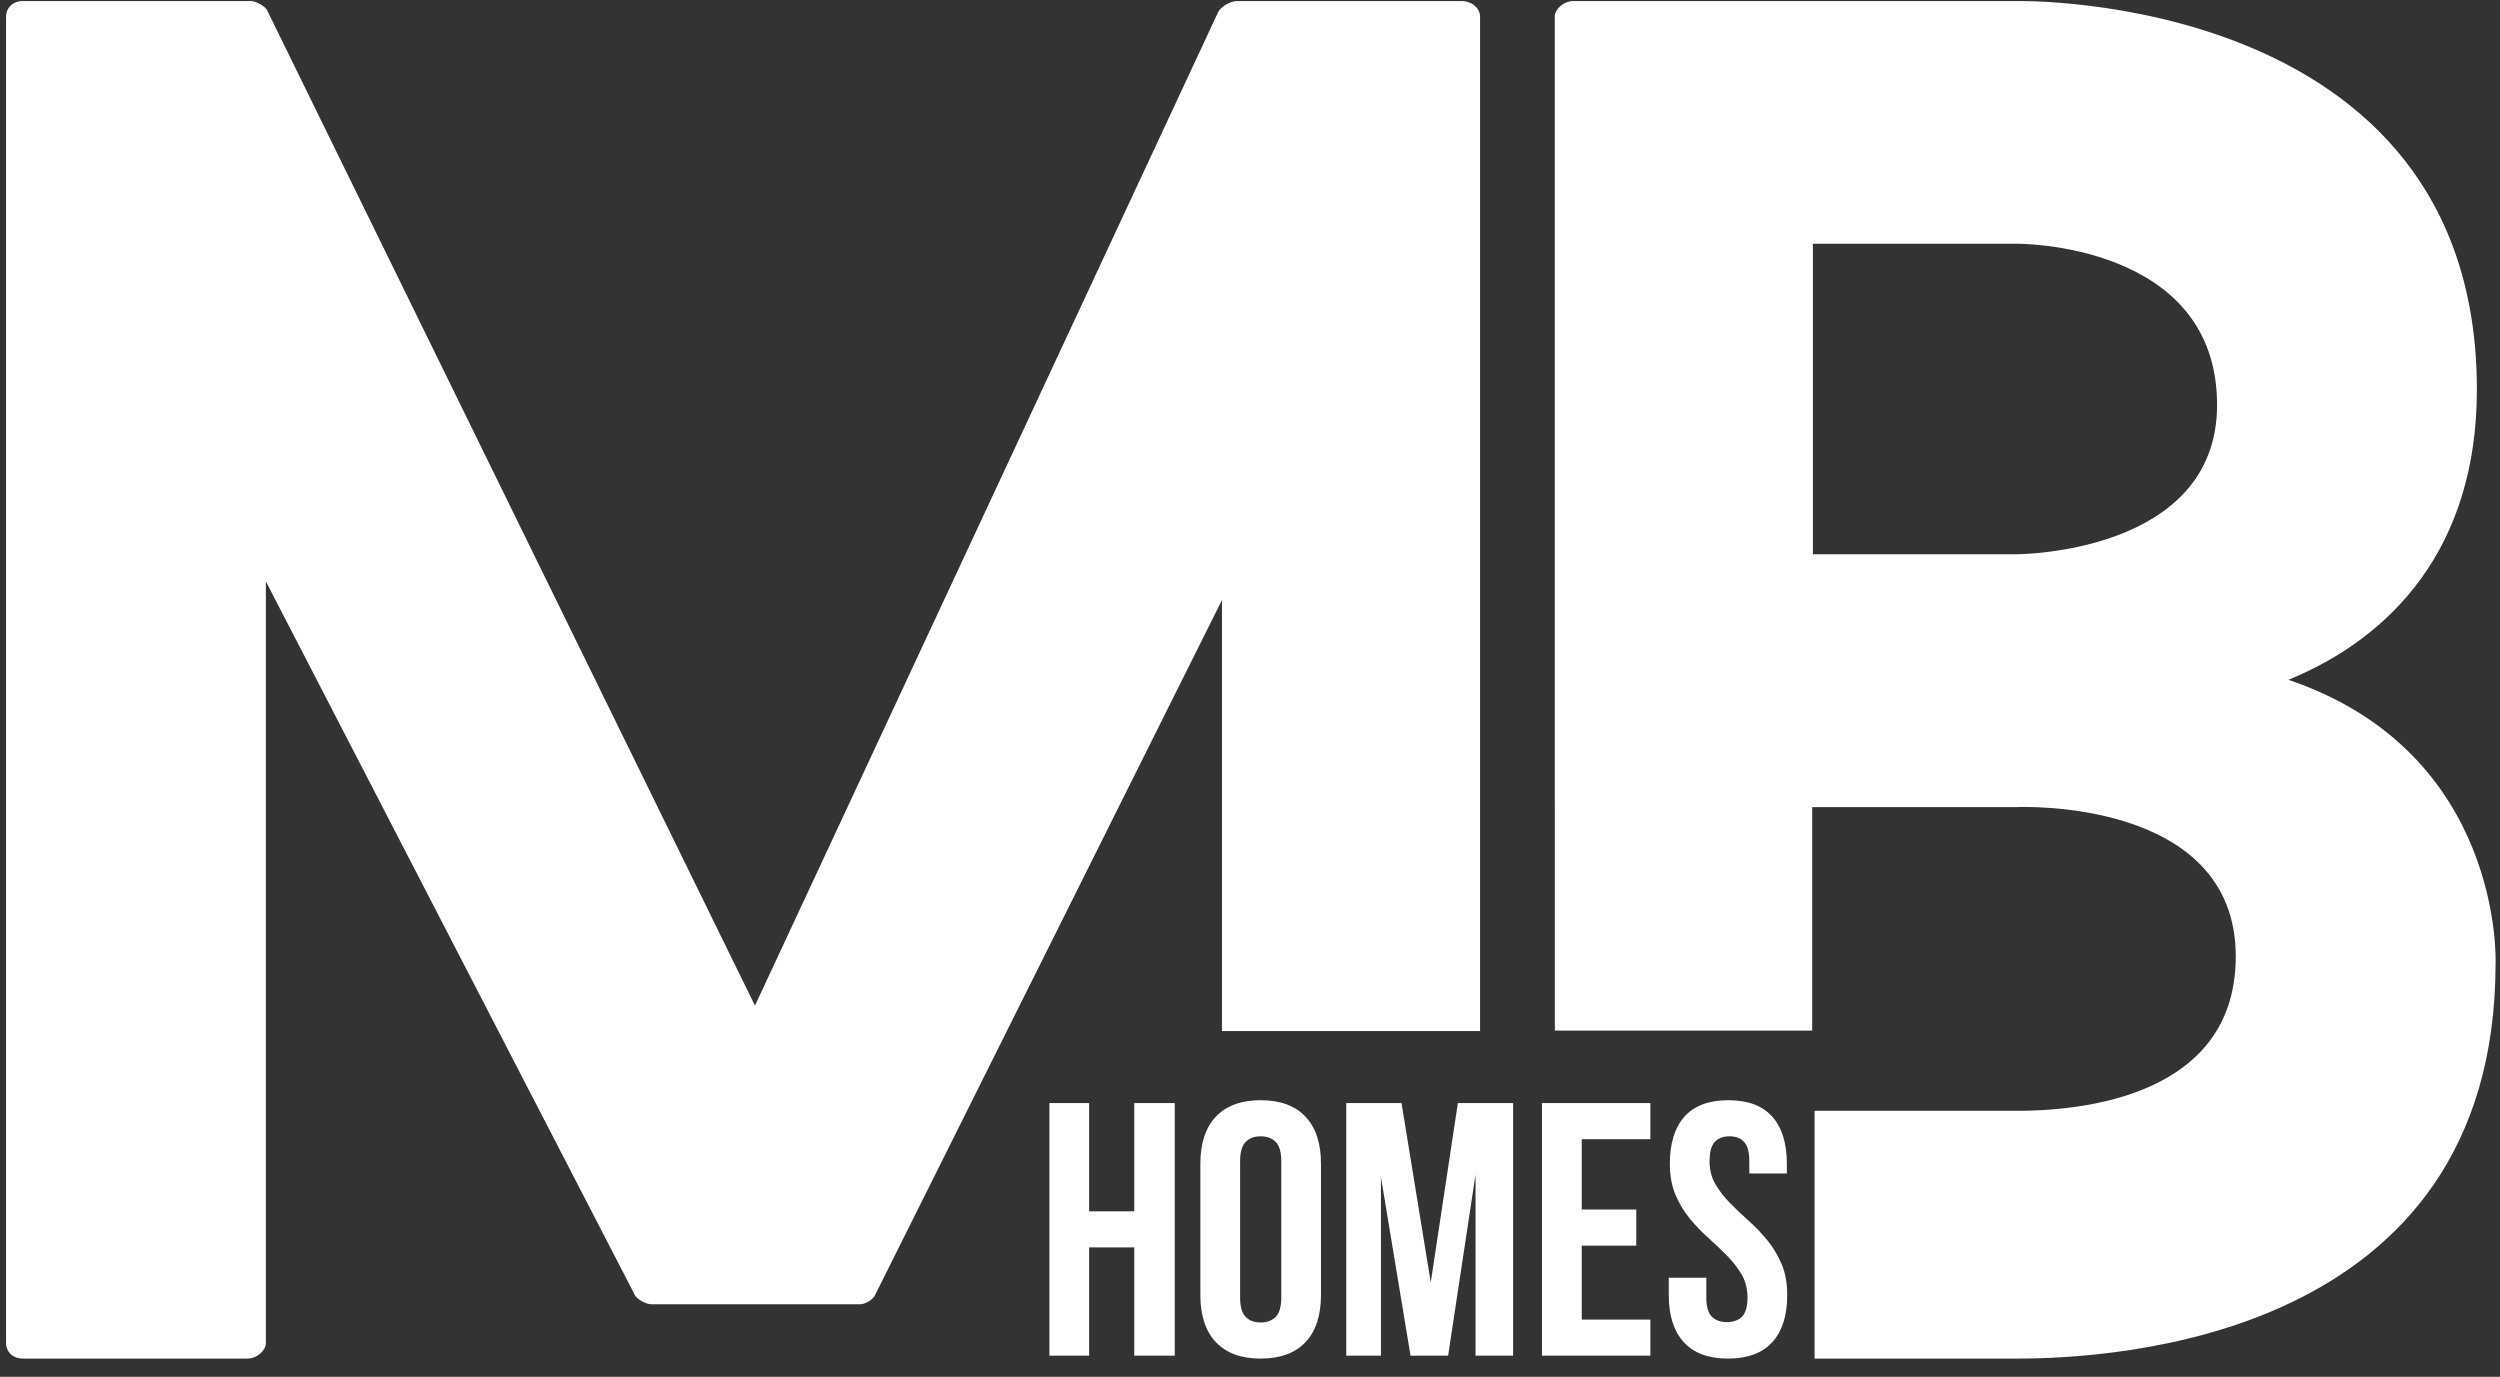
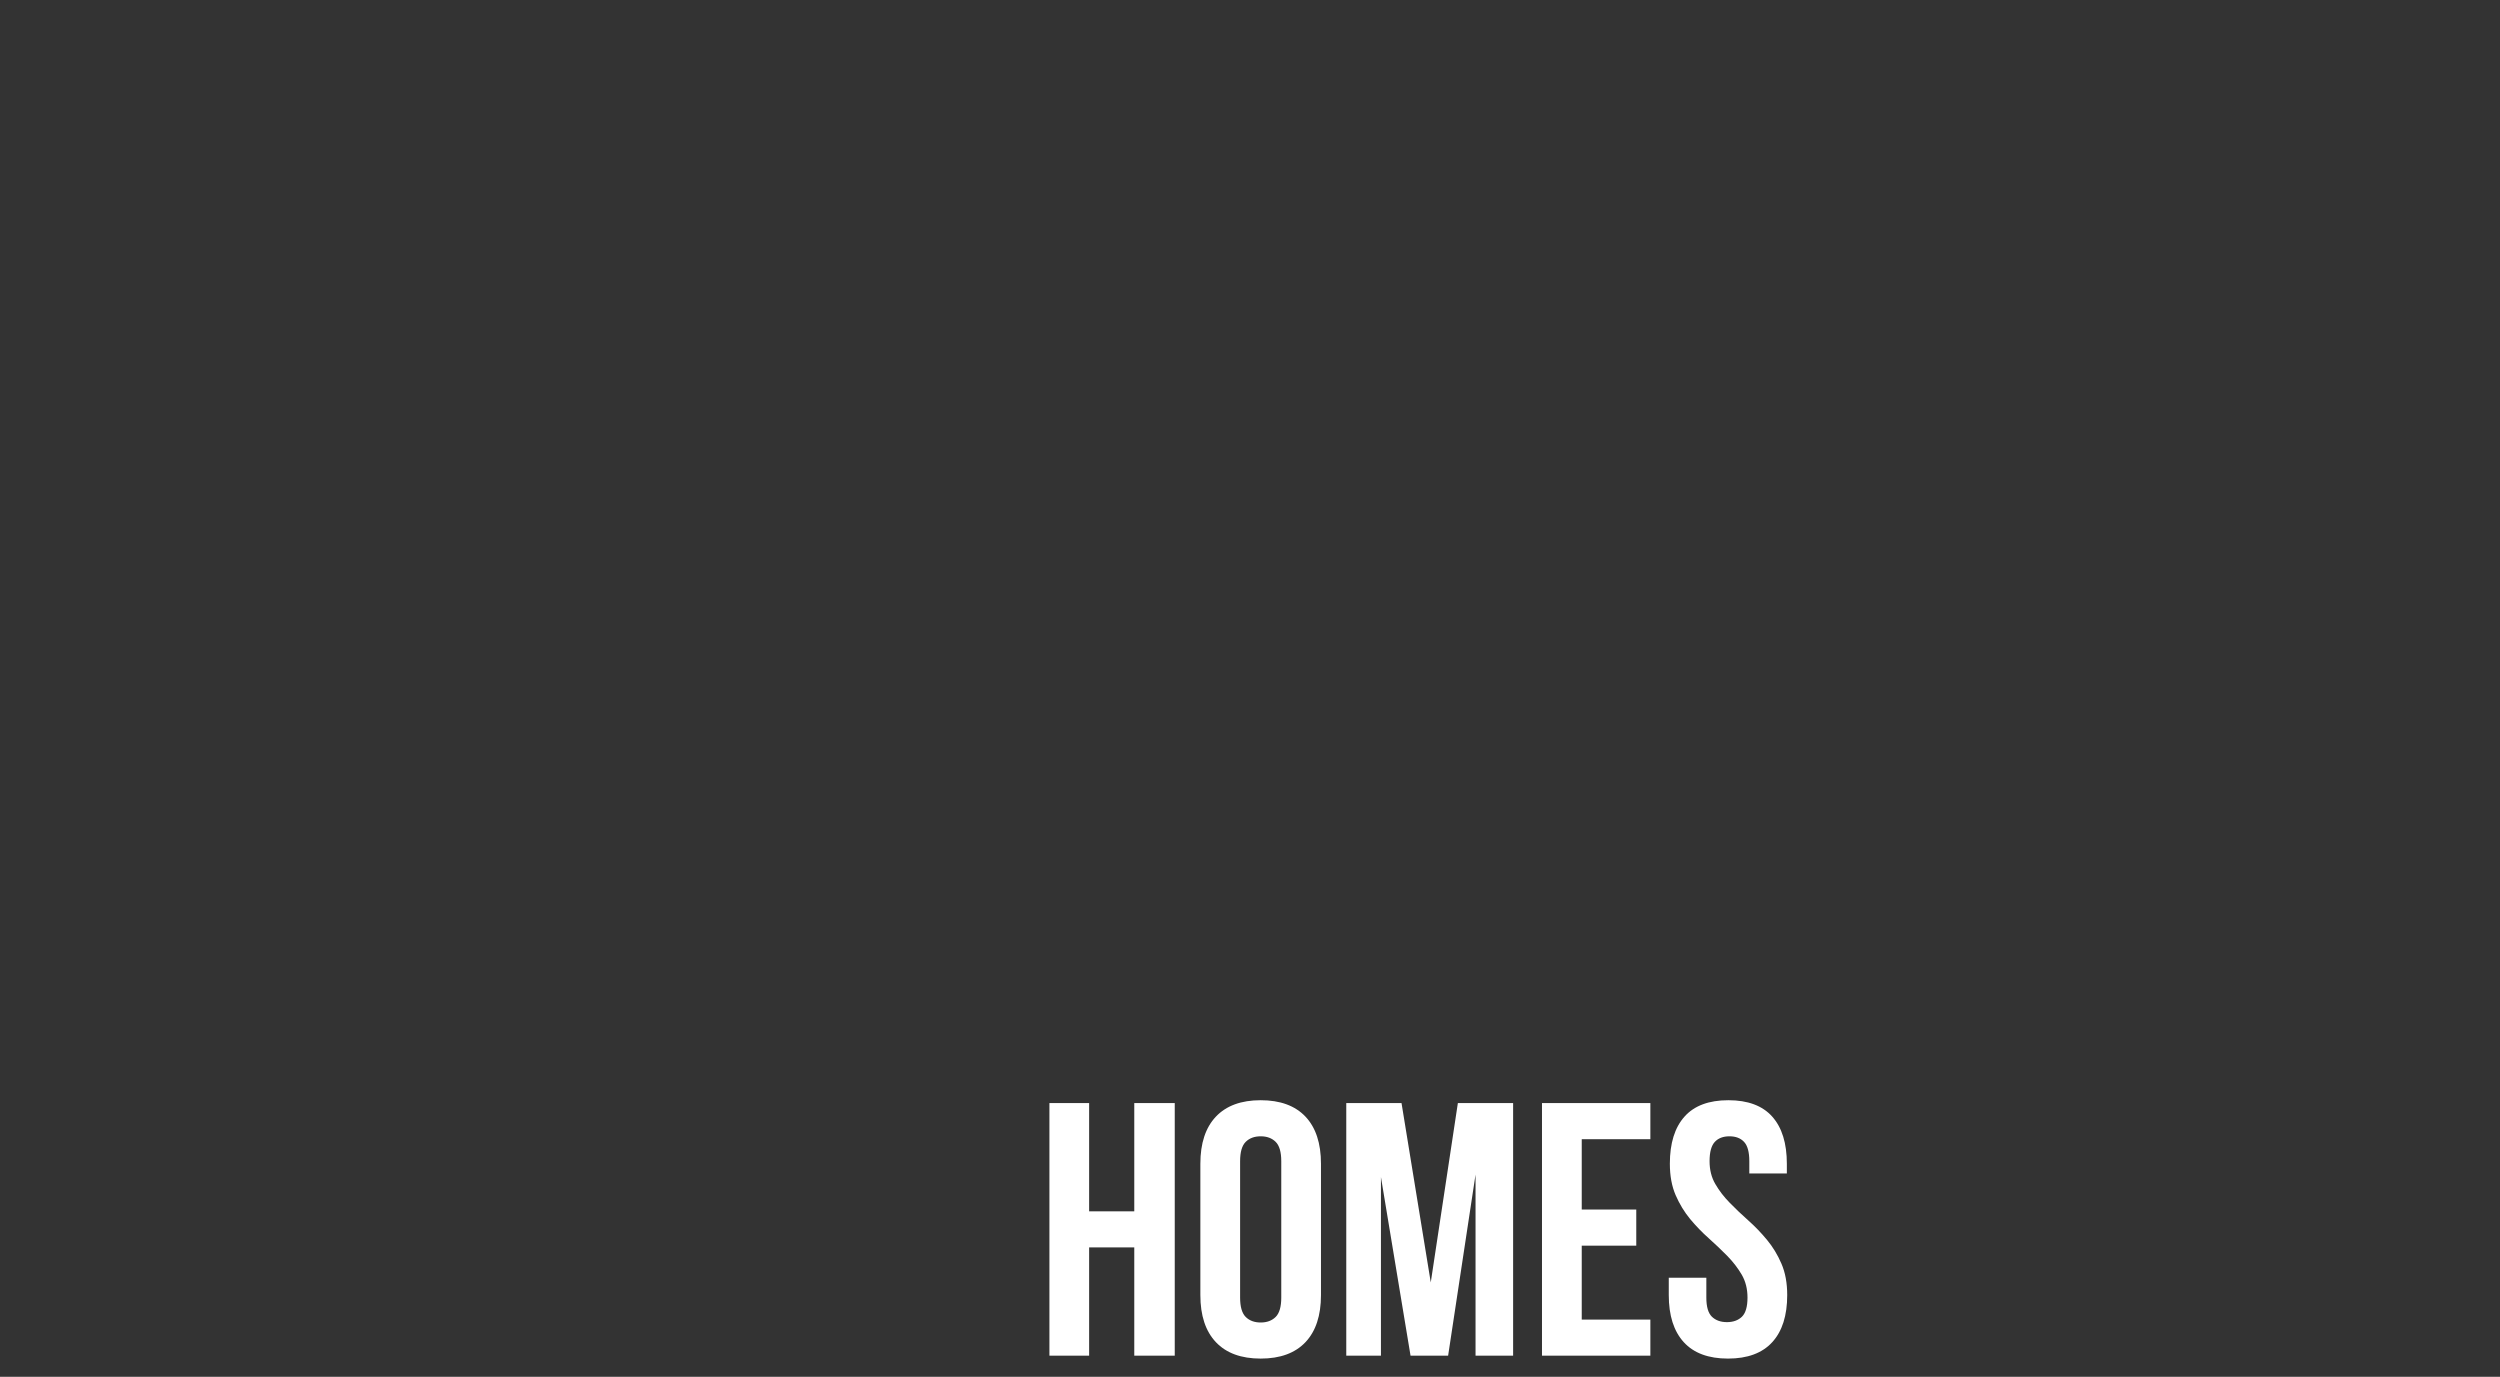
<svg xmlns="http://www.w3.org/2000/svg" width="69" height="38" viewBox="0 0 69 38" fill="none">
  <rect x="0" y="0" width="69" height="38" fill="#333333" stroke="none" />
-   <path d="M33.726 28.458H40.85V0.451C40.85 0.264 40.663 0.029 40.334 0.029H34.148C33.96 0.029 33.726 0.17 33.632 0.31L20.837 27.755L7.385 0.31C7.338 0.17 7.057 0.029 6.917 0.029H0.636C0.308 0.029 0.167 0.264 0.167 0.451V37.075C0.167 37.263 0.308 37.497 0.636 37.497H6.823C7.104 37.497 7.338 37.263 7.338 37.075V16.047L17.509 35.717C17.556 35.858 17.837 35.998 17.978 35.998H23.743C23.883 35.998 24.118 35.858 24.165 35.717L33.726 16.562V28.458V28.458ZM61.191 11.176C61.191 15.297 55.661 15.297 55.661 15.297H50.036V6.727H55.661C55.661 6.727 61.191 6.68 61.191 11.176ZM68.362 10.755C68.362 -0.252 55.661 0.029 55.661 0.029H43.428C43.147 0.029 42.912 0.264 42.912 0.451V22.276H50.036H55.661C55.661 22.276 61.707 21.995 61.707 26.397C61.707 30.003 58.004 30.659 55.661 30.659H50.083V37.497H55.661C58.192 37.497 68.878 37.029 68.878 26.584C68.878 26.584 69.112 20.777 63.16 18.763C66.019 17.592 68.362 15.11 68.362 10.755V10.755ZM42.914 22.259V28.444H50.016V22.259L46.401 20.173L42.914 22.259Z" fill="white" />
  <path d="M30.06 37.417H28.964V30.445H30.06V33.433H31.306V30.445H32.423V37.417H31.306V34.429H30.06V37.417ZM34.227 35.814C34.227 36.066 34.278 36.244 34.381 36.347C34.484 36.45 34.622 36.501 34.795 36.501C34.968 36.501 35.105 36.45 35.209 36.347C35.312 36.244 35.363 36.066 35.363 35.814V32.049C35.363 31.797 35.312 31.619 35.209 31.516C35.105 31.413 34.968 31.362 34.795 31.362C34.622 31.362 34.484 31.413 34.381 31.516C34.278 31.619 34.227 31.797 34.227 32.049V35.814ZM33.13 32.119C33.13 31.554 33.273 31.121 33.559 30.819C33.845 30.517 34.257 30.366 34.795 30.366C35.333 30.366 35.745 30.517 36.031 30.819C36.316 31.121 36.459 31.554 36.459 32.119V35.744C36.459 36.309 36.316 36.742 36.031 37.044C35.745 37.346 35.333 37.497 34.795 37.497C34.257 37.497 33.845 37.346 33.559 37.044C33.273 36.742 33.13 36.309 33.13 35.744V32.119ZM39.489 35.395L40.237 30.445H41.762V37.417H40.725V32.417L39.968 37.417H38.931L38.114 32.487V37.417H37.157V30.445H38.682L39.489 35.395V35.395ZM43.656 33.384H45.161V34.38H43.656V36.421H45.55V37.417H42.559V30.445H45.55V31.441H43.656V33.384ZM46.088 32.119C46.088 31.554 46.222 31.121 46.492 30.819C46.761 30.517 47.164 30.366 47.703 30.366C48.241 30.366 48.645 30.517 48.914 30.819C49.183 31.121 49.317 31.554 49.317 32.119V32.388H48.281V32.049C48.281 31.797 48.233 31.619 48.136 31.516C48.04 31.413 47.905 31.362 47.733 31.362C47.56 31.362 47.425 31.413 47.329 31.516C47.233 31.619 47.184 31.797 47.184 32.049C47.184 32.288 47.237 32.499 47.344 32.681C47.45 32.864 47.583 33.037 47.743 33.199C47.902 33.362 48.073 33.525 48.256 33.687C48.439 33.85 48.61 34.028 48.769 34.22C48.929 34.413 49.062 34.632 49.168 34.878C49.274 35.123 49.327 35.412 49.327 35.744C49.327 36.309 49.19 36.742 48.914 37.044C48.638 37.346 48.231 37.497 47.693 37.497C47.154 37.497 46.748 37.346 46.472 37.044C46.196 36.742 46.058 36.309 46.058 35.744V35.266H47.095V35.814C47.095 36.066 47.146 36.242 47.249 36.342C47.352 36.441 47.49 36.491 47.663 36.491C47.836 36.491 47.974 36.441 48.077 36.342C48.179 36.242 48.231 36.066 48.231 35.814C48.231 35.575 48.178 35.364 48.072 35.181C47.965 34.999 47.832 34.826 47.673 34.663C47.513 34.501 47.342 34.338 47.16 34.175C46.977 34.013 46.806 33.835 46.646 33.643C46.487 33.45 46.354 33.231 46.247 32.985C46.141 32.739 46.088 32.451 46.088 32.119V32.119Z" fill="white" />
</svg>